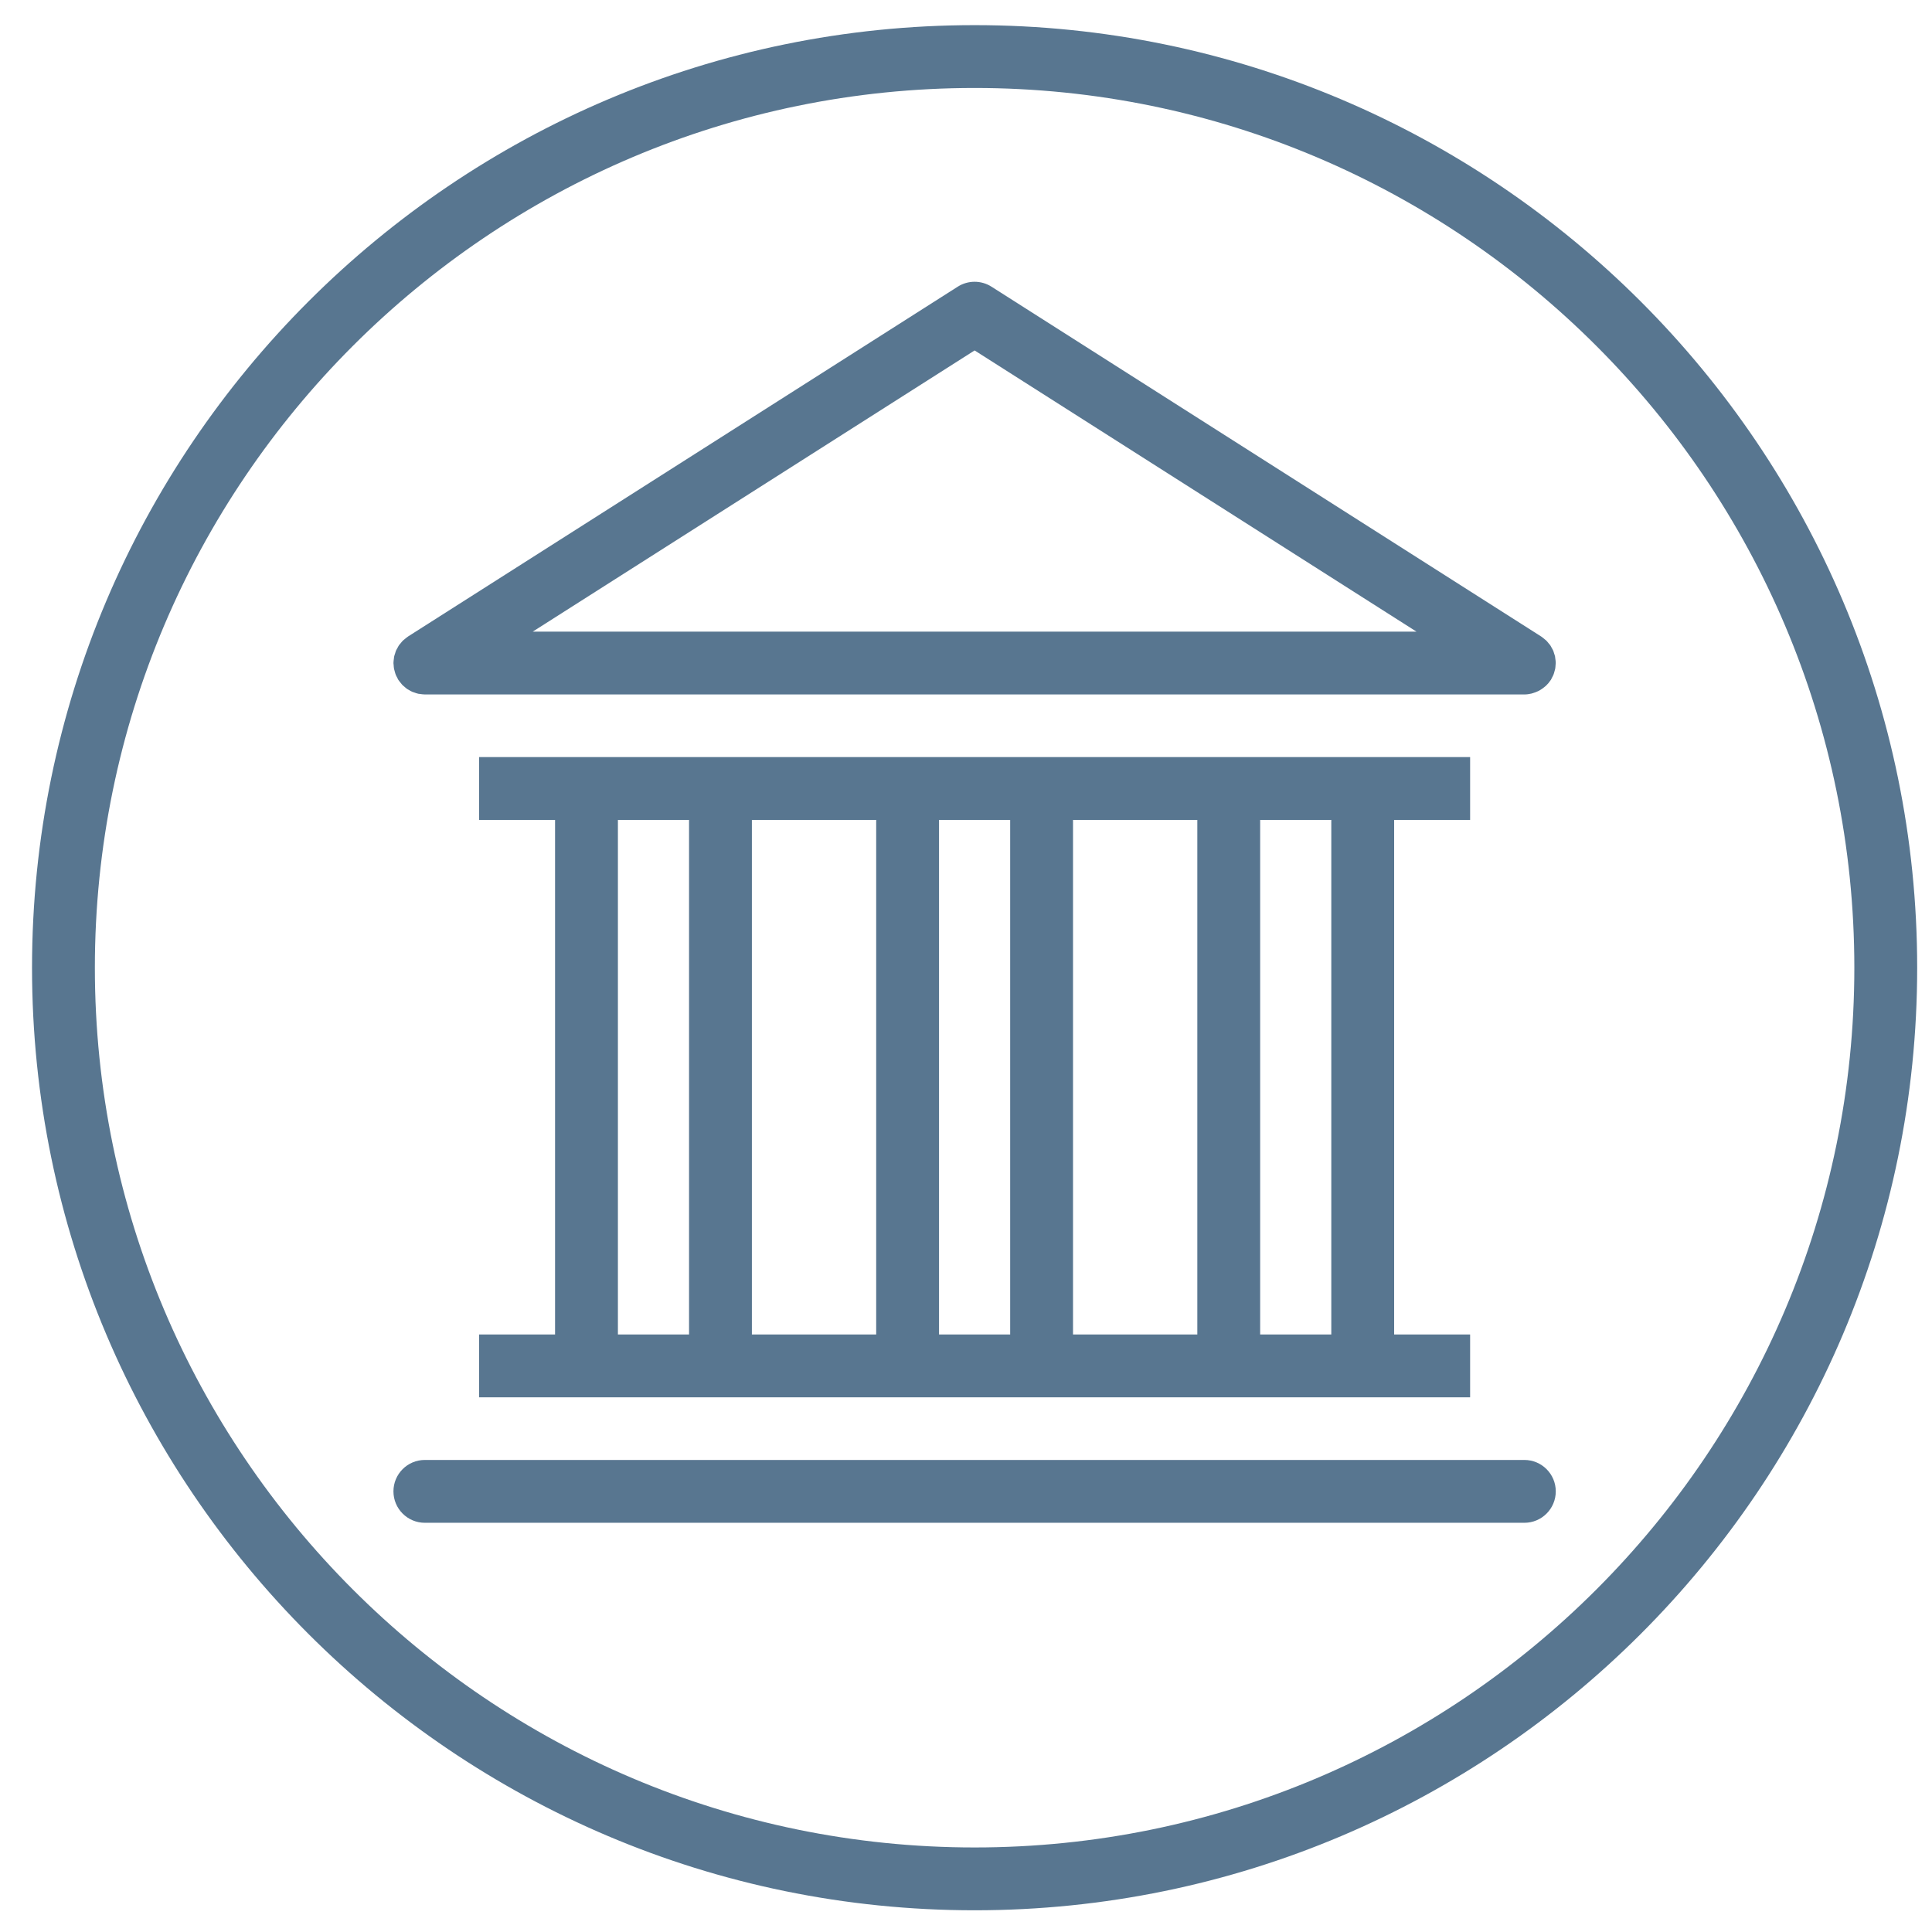
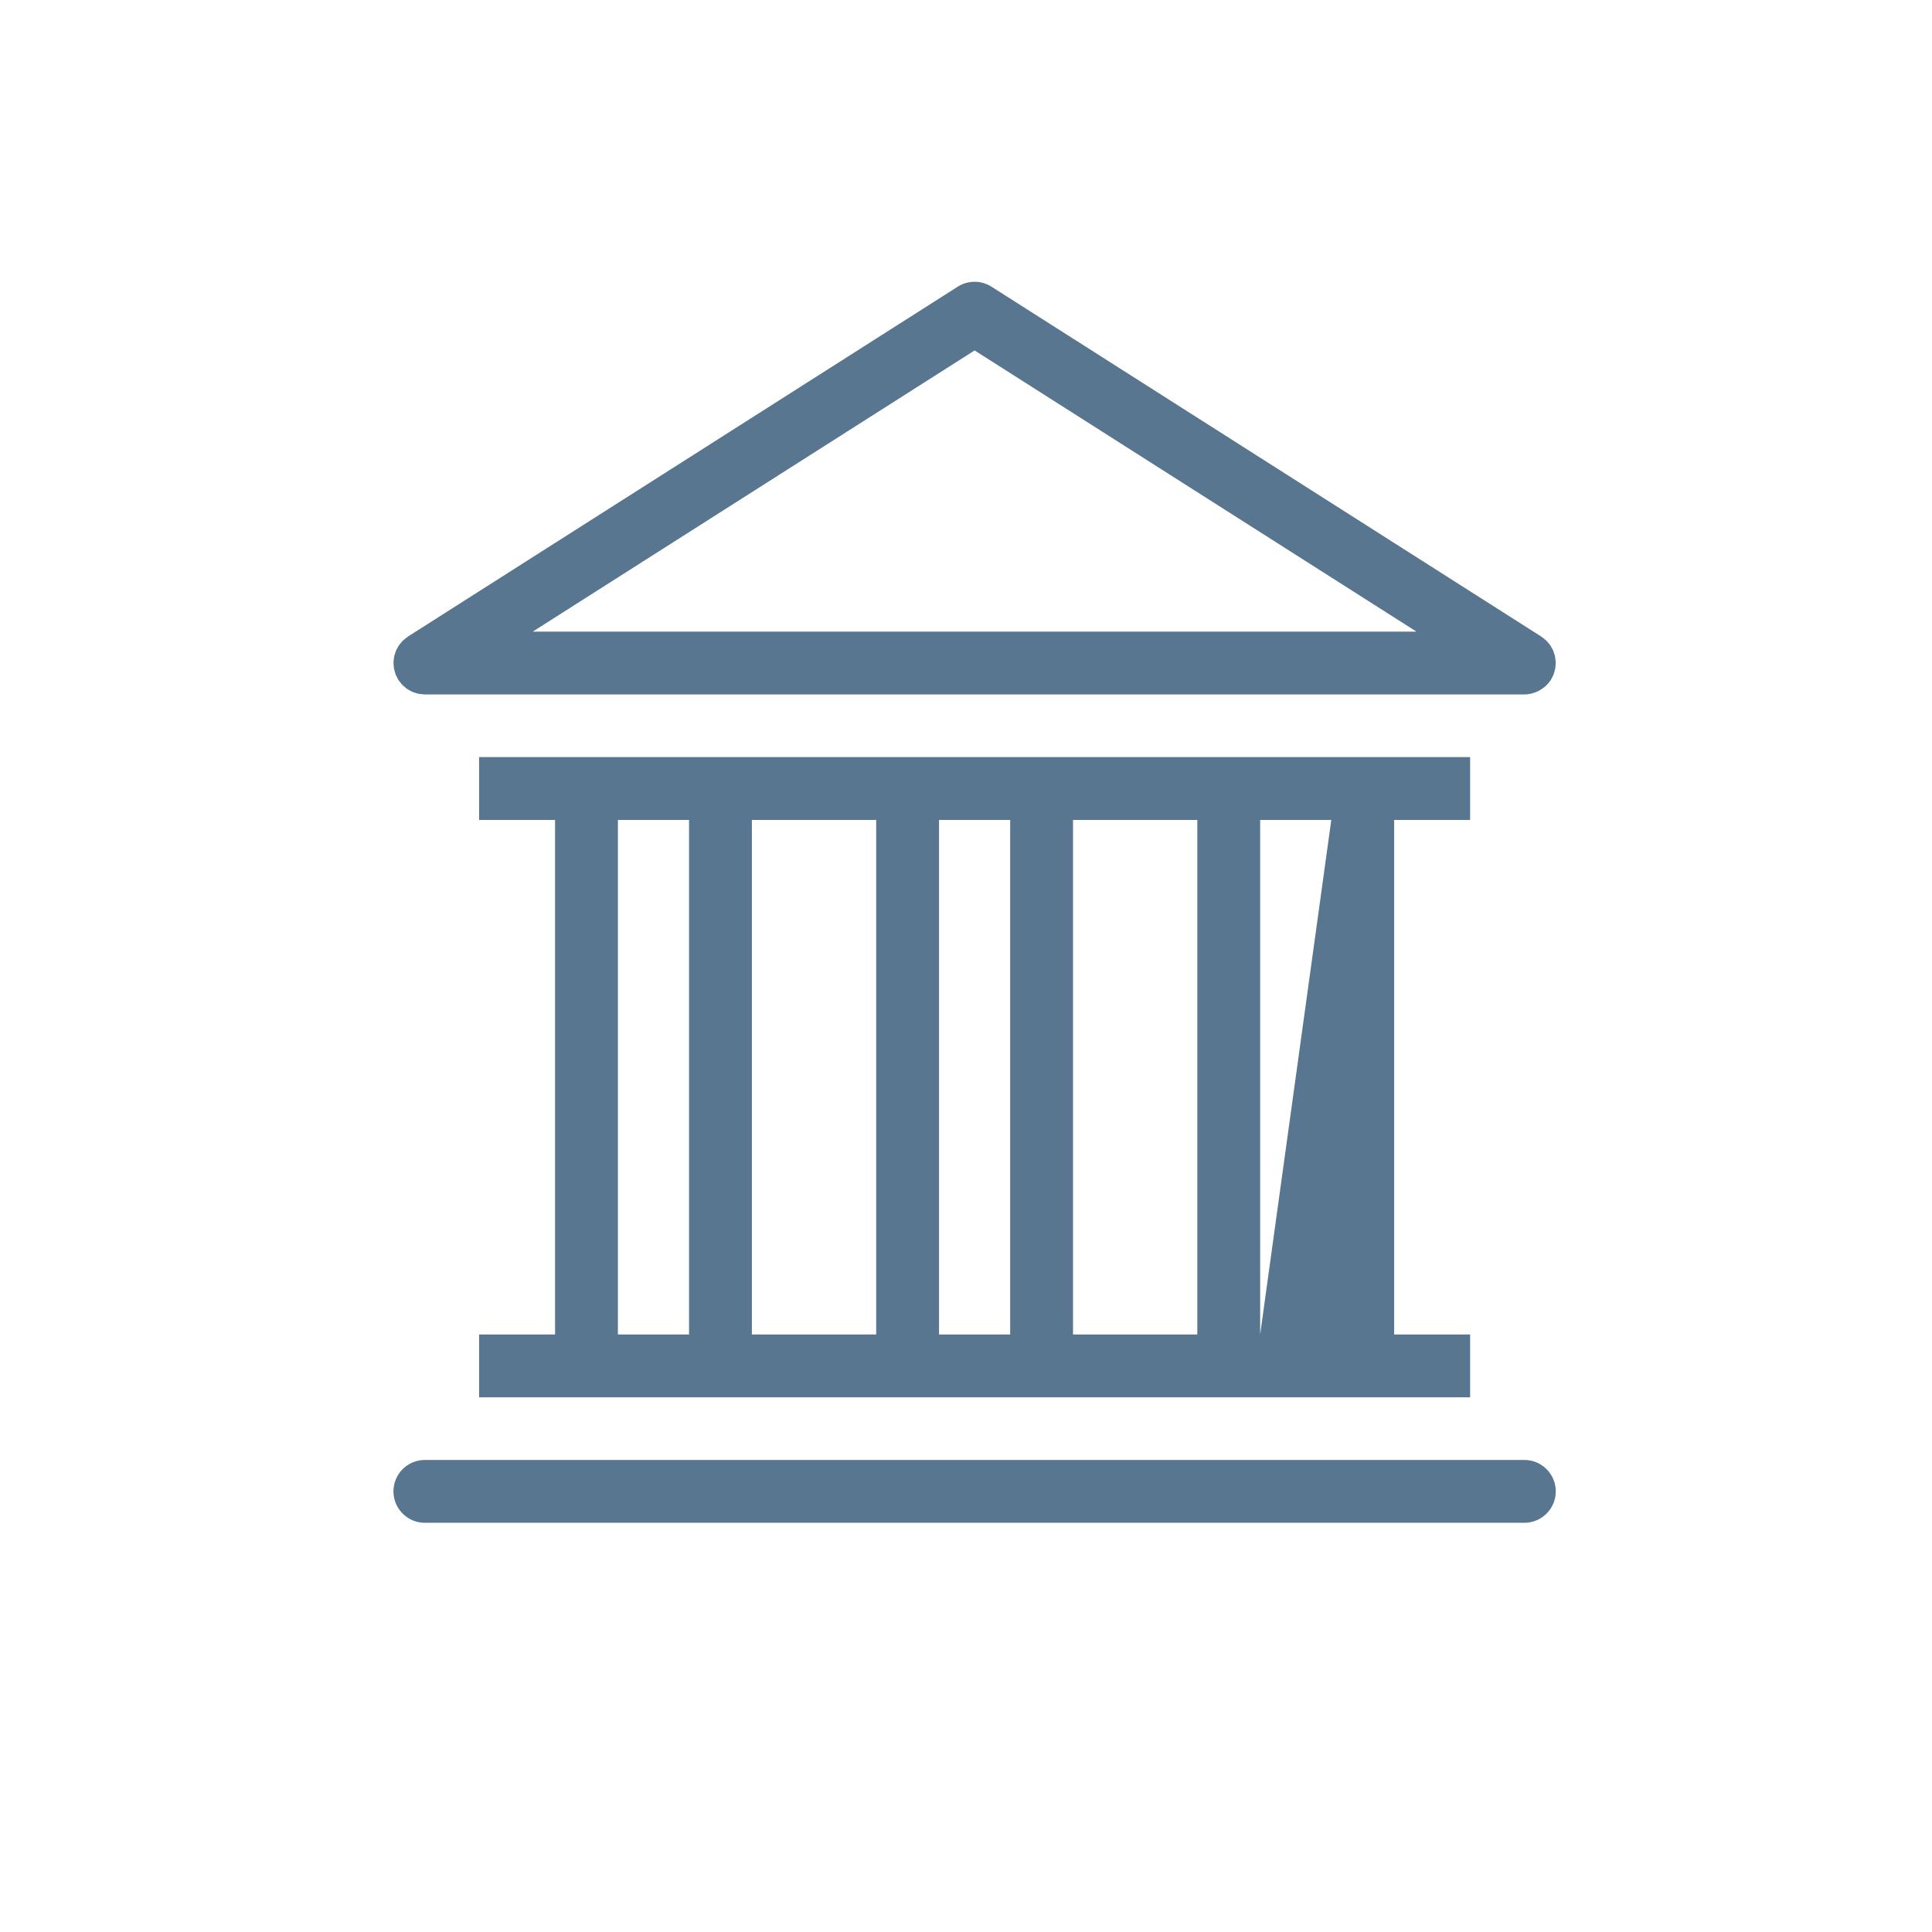
<svg xmlns="http://www.w3.org/2000/svg" width="1000" zoomAndPan="magnify" viewBox="0 0 750 750" height="1000" preserveAspectRatio="xMidYMid meet" version="1.2">
  <defs>
    <clipPath id="e3845fb607">
-       <path d="M 12.434 9.758 L 744.434 9.758 L 744.434 741.758 L 12.434 741.758 Z M 12.434 9.758 " />
-     </clipPath>
+       </clipPath>
  </defs>
  <g id="e3e41e9817">
-     <path style=" stroke:none;fill-rule:nonzero;fill:#587690;fill-opacity:1;" d="M 185.98 518.043 L 185.98 542.438 L 570.699 542.438 L 570.699 518.043 L 541.203 518.043 L 541.203 318.293 L 570.699 318.293 L 570.699 293.898 L 185.98 293.898 L 185.98 318.293 L 215.473 318.293 L 215.473 518.043 Z M 291.879 518.043 L 291.879 318.293 L 340.137 318.293 L 340.137 518.043 Z M 416.543 518.043 L 416.543 318.293 L 464.797 318.293 L 464.797 518.043 Z M 516.809 318.293 L 516.809 518.043 L 489.191 518.043 L 489.191 318.293 Z M 392.148 318.293 L 392.148 518.043 L 364.531 518.043 L 364.531 318.293 Z M 239.871 318.293 L 267.488 318.293 L 267.488 518.043 L 239.871 518.043 Z M 239.871 318.293 " />
+     <path style=" stroke:none;fill-rule:nonzero;fill:#587690;fill-opacity:1;" d="M 185.98 518.043 L 185.98 542.438 L 570.699 542.438 L 570.699 518.043 L 541.203 518.043 L 541.203 318.293 L 570.699 318.293 L 570.699 293.898 L 185.98 293.898 L 185.98 318.293 L 215.473 318.293 L 215.473 518.043 Z M 291.879 518.043 L 291.879 318.293 L 340.137 318.293 L 340.137 518.043 Z M 416.543 518.043 L 416.543 318.293 L 464.797 318.293 L 464.797 518.043 Z M 516.809 318.293 L 489.191 518.043 L 489.191 318.293 Z M 392.148 318.293 L 392.148 518.043 L 364.531 518.043 L 364.531 318.293 Z M 239.871 318.293 L 267.488 318.293 L 267.488 518.043 L 239.871 518.043 Z M 239.871 318.293 " />
    <path style=" stroke:none;fill-rule:nonzero;fill:#587690;fill-opacity:1;" d="M 591.75 566.75 L 164.93 566.75 C 158.191 566.75 152.734 572.215 152.734 578.945 C 152.734 585.68 158.191 591.145 164.93 591.145 L 591.75 591.145 C 598.488 591.145 603.949 585.68 603.949 578.945 C 603.945 572.215 598.484 566.75 591.75 566.75 Z M 591.75 566.75 " />
    <path style=" stroke:none;fill-rule:nonzero;fill:#587690;fill-opacity:1;" d="M 603.777 255.742 C 603.738 255.438 603.73 255.125 603.668 254.832 C 603.578 254.422 603.422 254.027 603.293 253.633 C 603.18 253.281 603.098 252.914 602.953 252.578 C 602.797 252.215 602.578 251.879 602.387 251.531 C 602.199 251.195 602.043 250.844 601.828 250.527 C 601.617 250.215 601.344 249.941 601.102 249.648 C 600.84 249.332 600.602 249 600.309 248.715 C 600.082 248.492 599.816 248.312 599.574 248.105 C 599.199 247.789 598.828 247.465 598.418 247.195 C 598.375 247.164 598.34 247.129 598.297 247.098 L 384.891 111.289 C 380.895 108.746 375.789 108.746 371.793 111.289 L 158.383 247.098 C 158.34 247.129 158.309 247.164 158.266 247.195 C 157.852 247.465 157.484 247.789 157.109 248.105 C 156.863 248.312 156.594 248.492 156.375 248.715 C 156.082 249 155.84 249.332 155.582 249.648 C 155.336 249.941 155.066 250.215 154.855 250.527 C 154.641 250.844 154.48 251.195 154.297 251.531 C 154.105 251.879 153.887 252.215 153.73 252.578 C 153.586 252.914 153.504 253.281 153.387 253.633 C 153.258 254.031 153.102 254.422 153.016 254.832 C 152.949 255.125 152.945 255.438 152.902 255.742 C 152.832 256.242 152.758 256.738 152.75 257.246 C 152.75 257.297 152.734 257.34 152.734 257.391 C 152.734 257.656 152.797 257.906 152.812 258.164 C 152.848 258.664 152.871 259.156 152.965 259.648 C 153.035 260.023 153.156 260.375 153.258 260.734 C 153.371 261.137 153.469 261.539 153.629 261.934 C 153.797 262.355 154.023 262.738 154.234 263.137 C 154.379 263.402 154.473 263.684 154.641 263.941 C 154.668 263.992 154.711 264.023 154.742 264.07 C 154.984 264.441 155.273 264.762 155.551 265.102 C 155.789 265.391 156.004 265.703 156.266 265.969 C 156.477 266.18 156.723 266.348 156.945 266.543 C 157.32 266.867 157.68 267.207 158.086 267.484 C 158.266 267.605 158.465 267.688 158.652 267.801 C 159.137 268.09 159.621 268.387 160.141 268.605 C 160.363 268.703 160.609 268.75 160.836 268.832 C 161.352 269.016 161.863 269.203 162.395 269.316 C 162.629 269.363 162.871 269.367 163.109 269.402 C 163.672 269.488 164.234 269.57 164.805 269.574 C 164.848 269.574 164.887 269.586 164.93 269.586 L 591.75 269.586 C 592.703 269.586 593.625 269.449 594.516 269.242 C 594.762 269.188 594.988 269.094 595.23 269.02 C 595.883 268.824 596.512 268.59 597.113 268.293 C 597.391 268.156 597.652 268.012 597.918 267.855 C 598.492 267.512 599.031 267.129 599.539 266.703 C 599.746 266.527 599.965 266.375 600.164 266.188 C 600.836 265.543 601.441 264.832 601.953 264.047 C 601.98 264.004 602.02 263.98 602.043 263.938 C 602.207 263.68 602.305 263.398 602.445 263.133 C 602.66 262.738 602.883 262.348 603.051 261.926 C 603.211 261.535 603.309 261.133 603.422 260.73 C 603.527 260.367 603.648 260.016 603.719 259.645 C 603.812 259.152 603.836 258.66 603.867 258.16 C 603.883 257.898 603.945 257.652 603.945 257.387 C 603.945 257.336 603.93 257.289 603.93 257.242 C 603.926 256.738 603.852 256.242 603.777 255.742 Z M 378.34 136.039 L 549.863 245.191 L 206.816 245.191 Z M 378.34 136.039 " />
    <g clip-rule="nonzero" clip-path="url(#e3845fb607)">
      <path style=" stroke:none;fill-rule:nonzero;fill:#587690;fill-opacity:1;" d="M 378.34 9.758 C 176.578 9.758 12.434 173.898 12.434 375.664 C 12.434 577.43 176.578 741.57 378.34 741.57 C 580.102 741.57 744.246 577.43 744.246 375.664 C 744.246 173.898 580.102 9.758 378.34 9.758 Z M 378.34 717.18 C 190.031 717.18 36.828 563.977 36.828 375.664 C 36.828 187.352 190.031 34.152 378.34 34.152 C 566.648 34.152 719.852 187.352 719.852 375.664 C 719.852 563.977 566.648 717.18 378.34 717.18 Z M 378.34 717.18 " />
    </g>
  </g>
</svg>